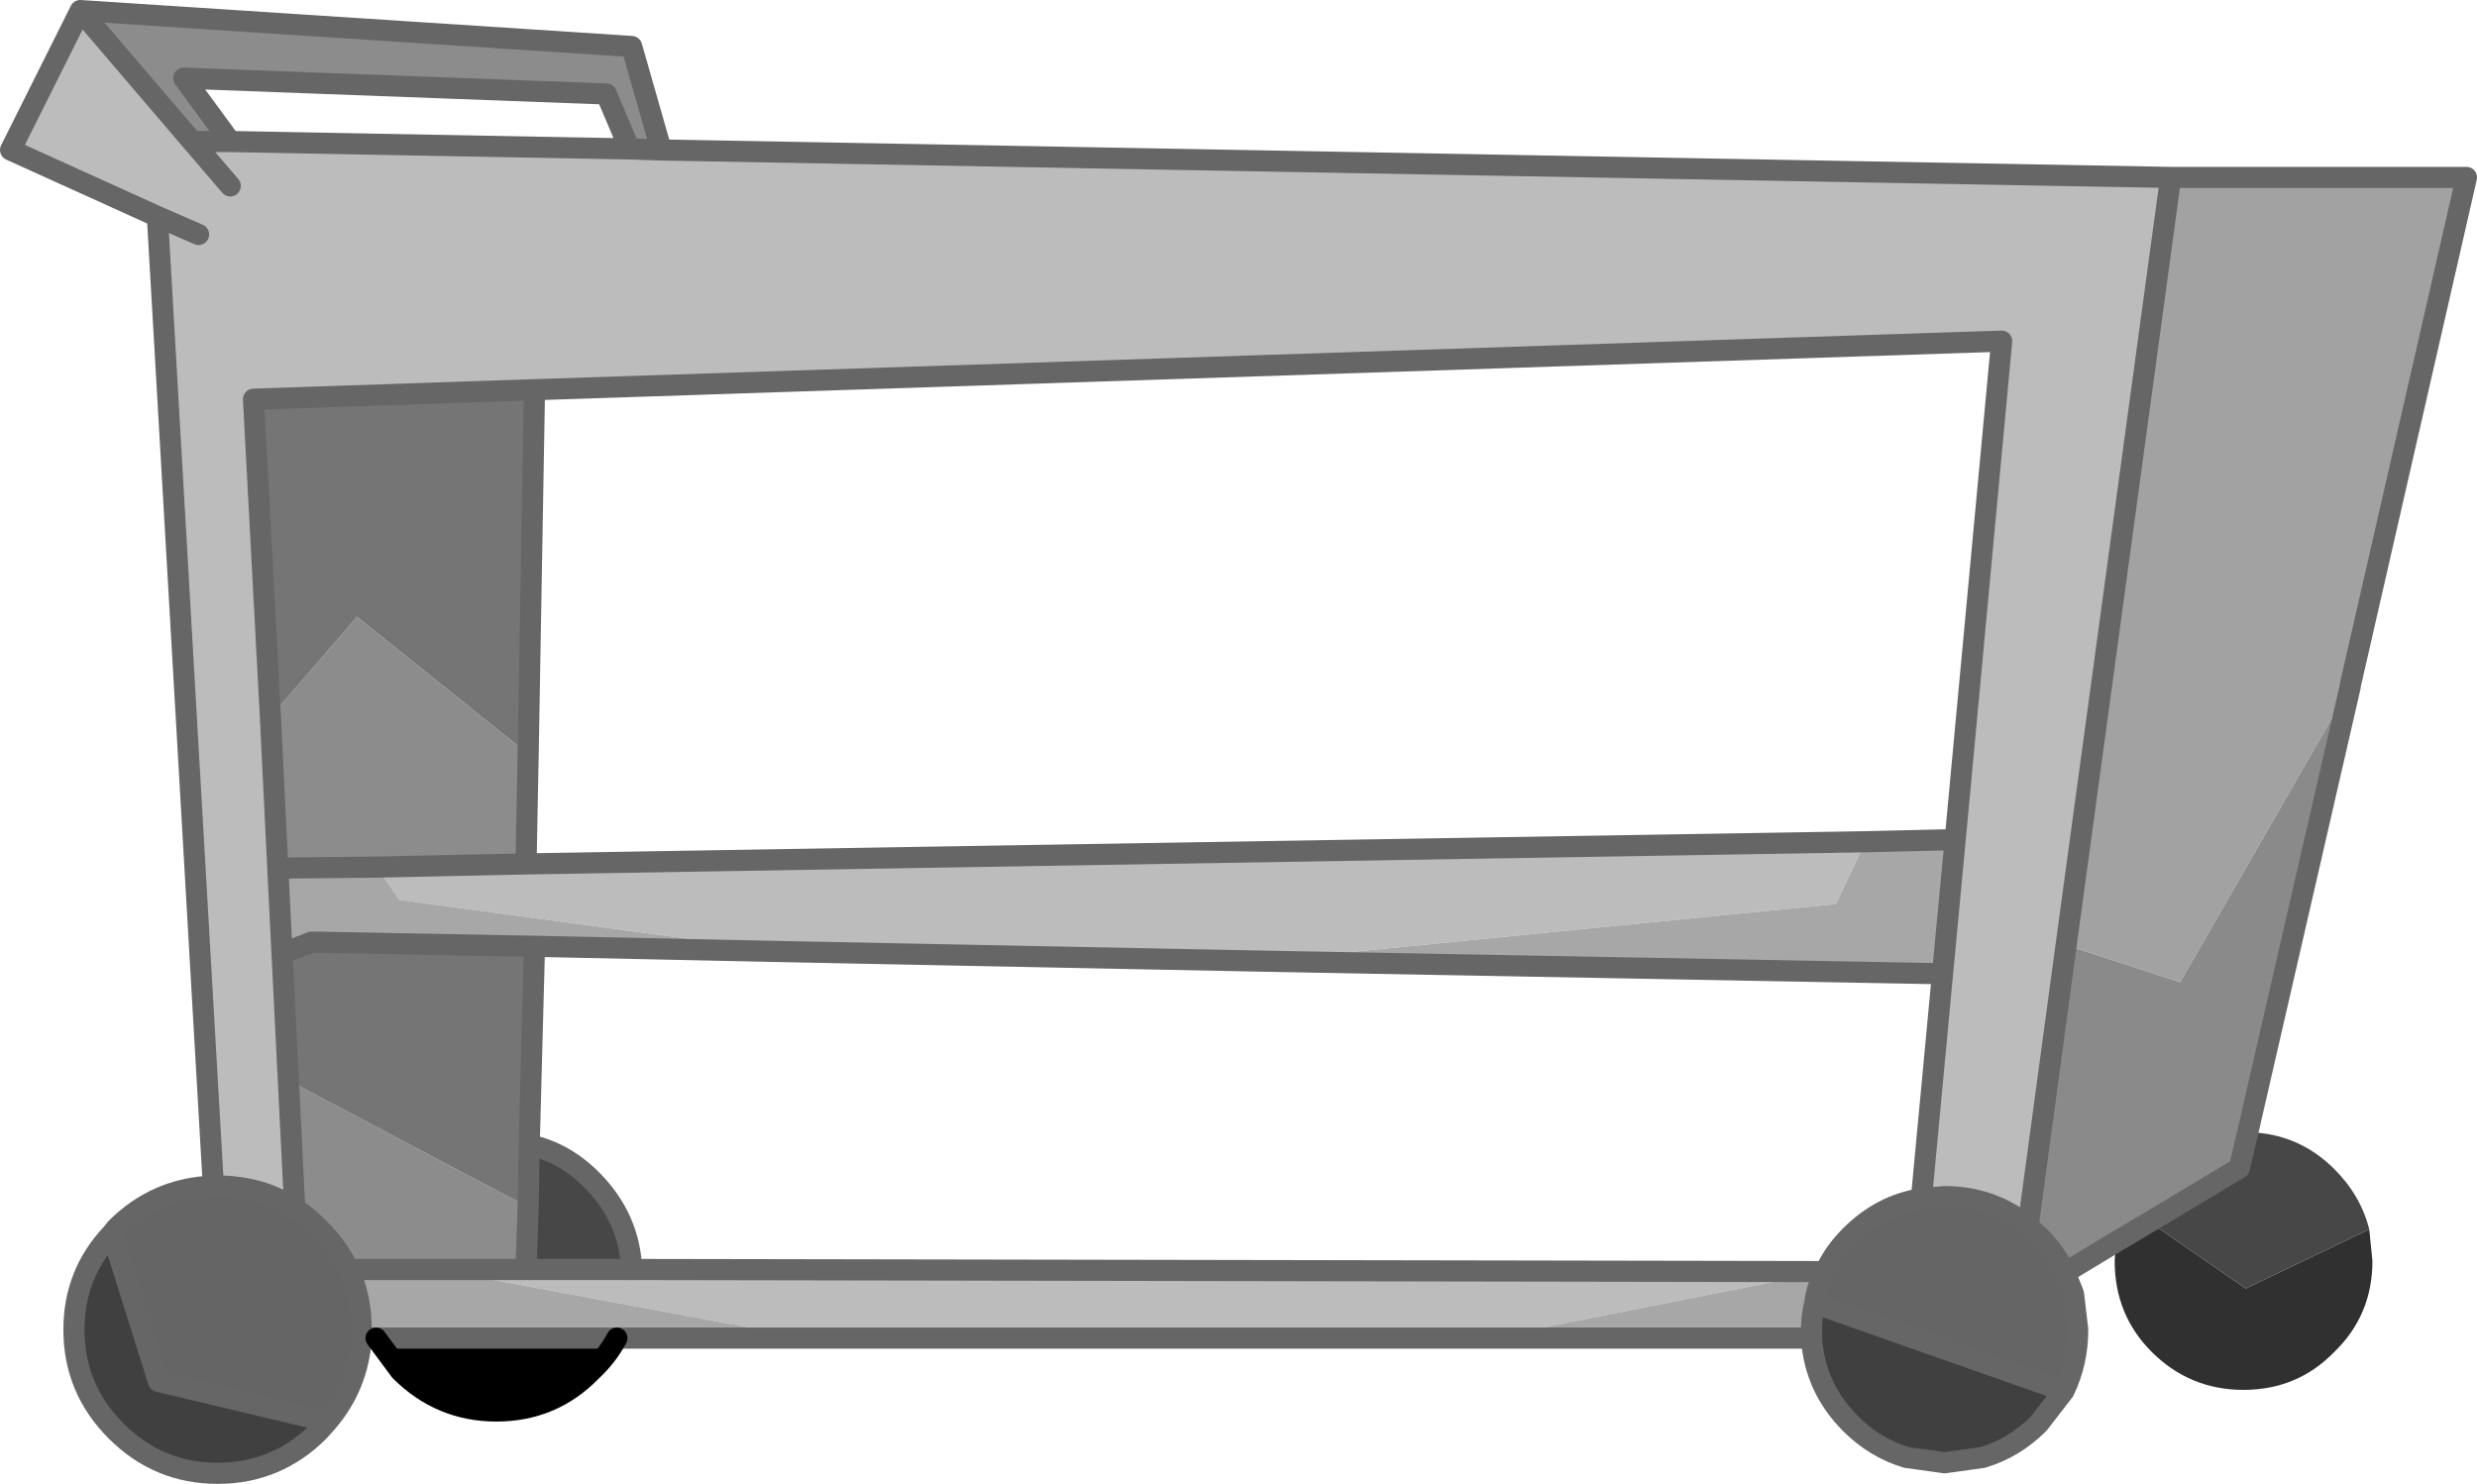
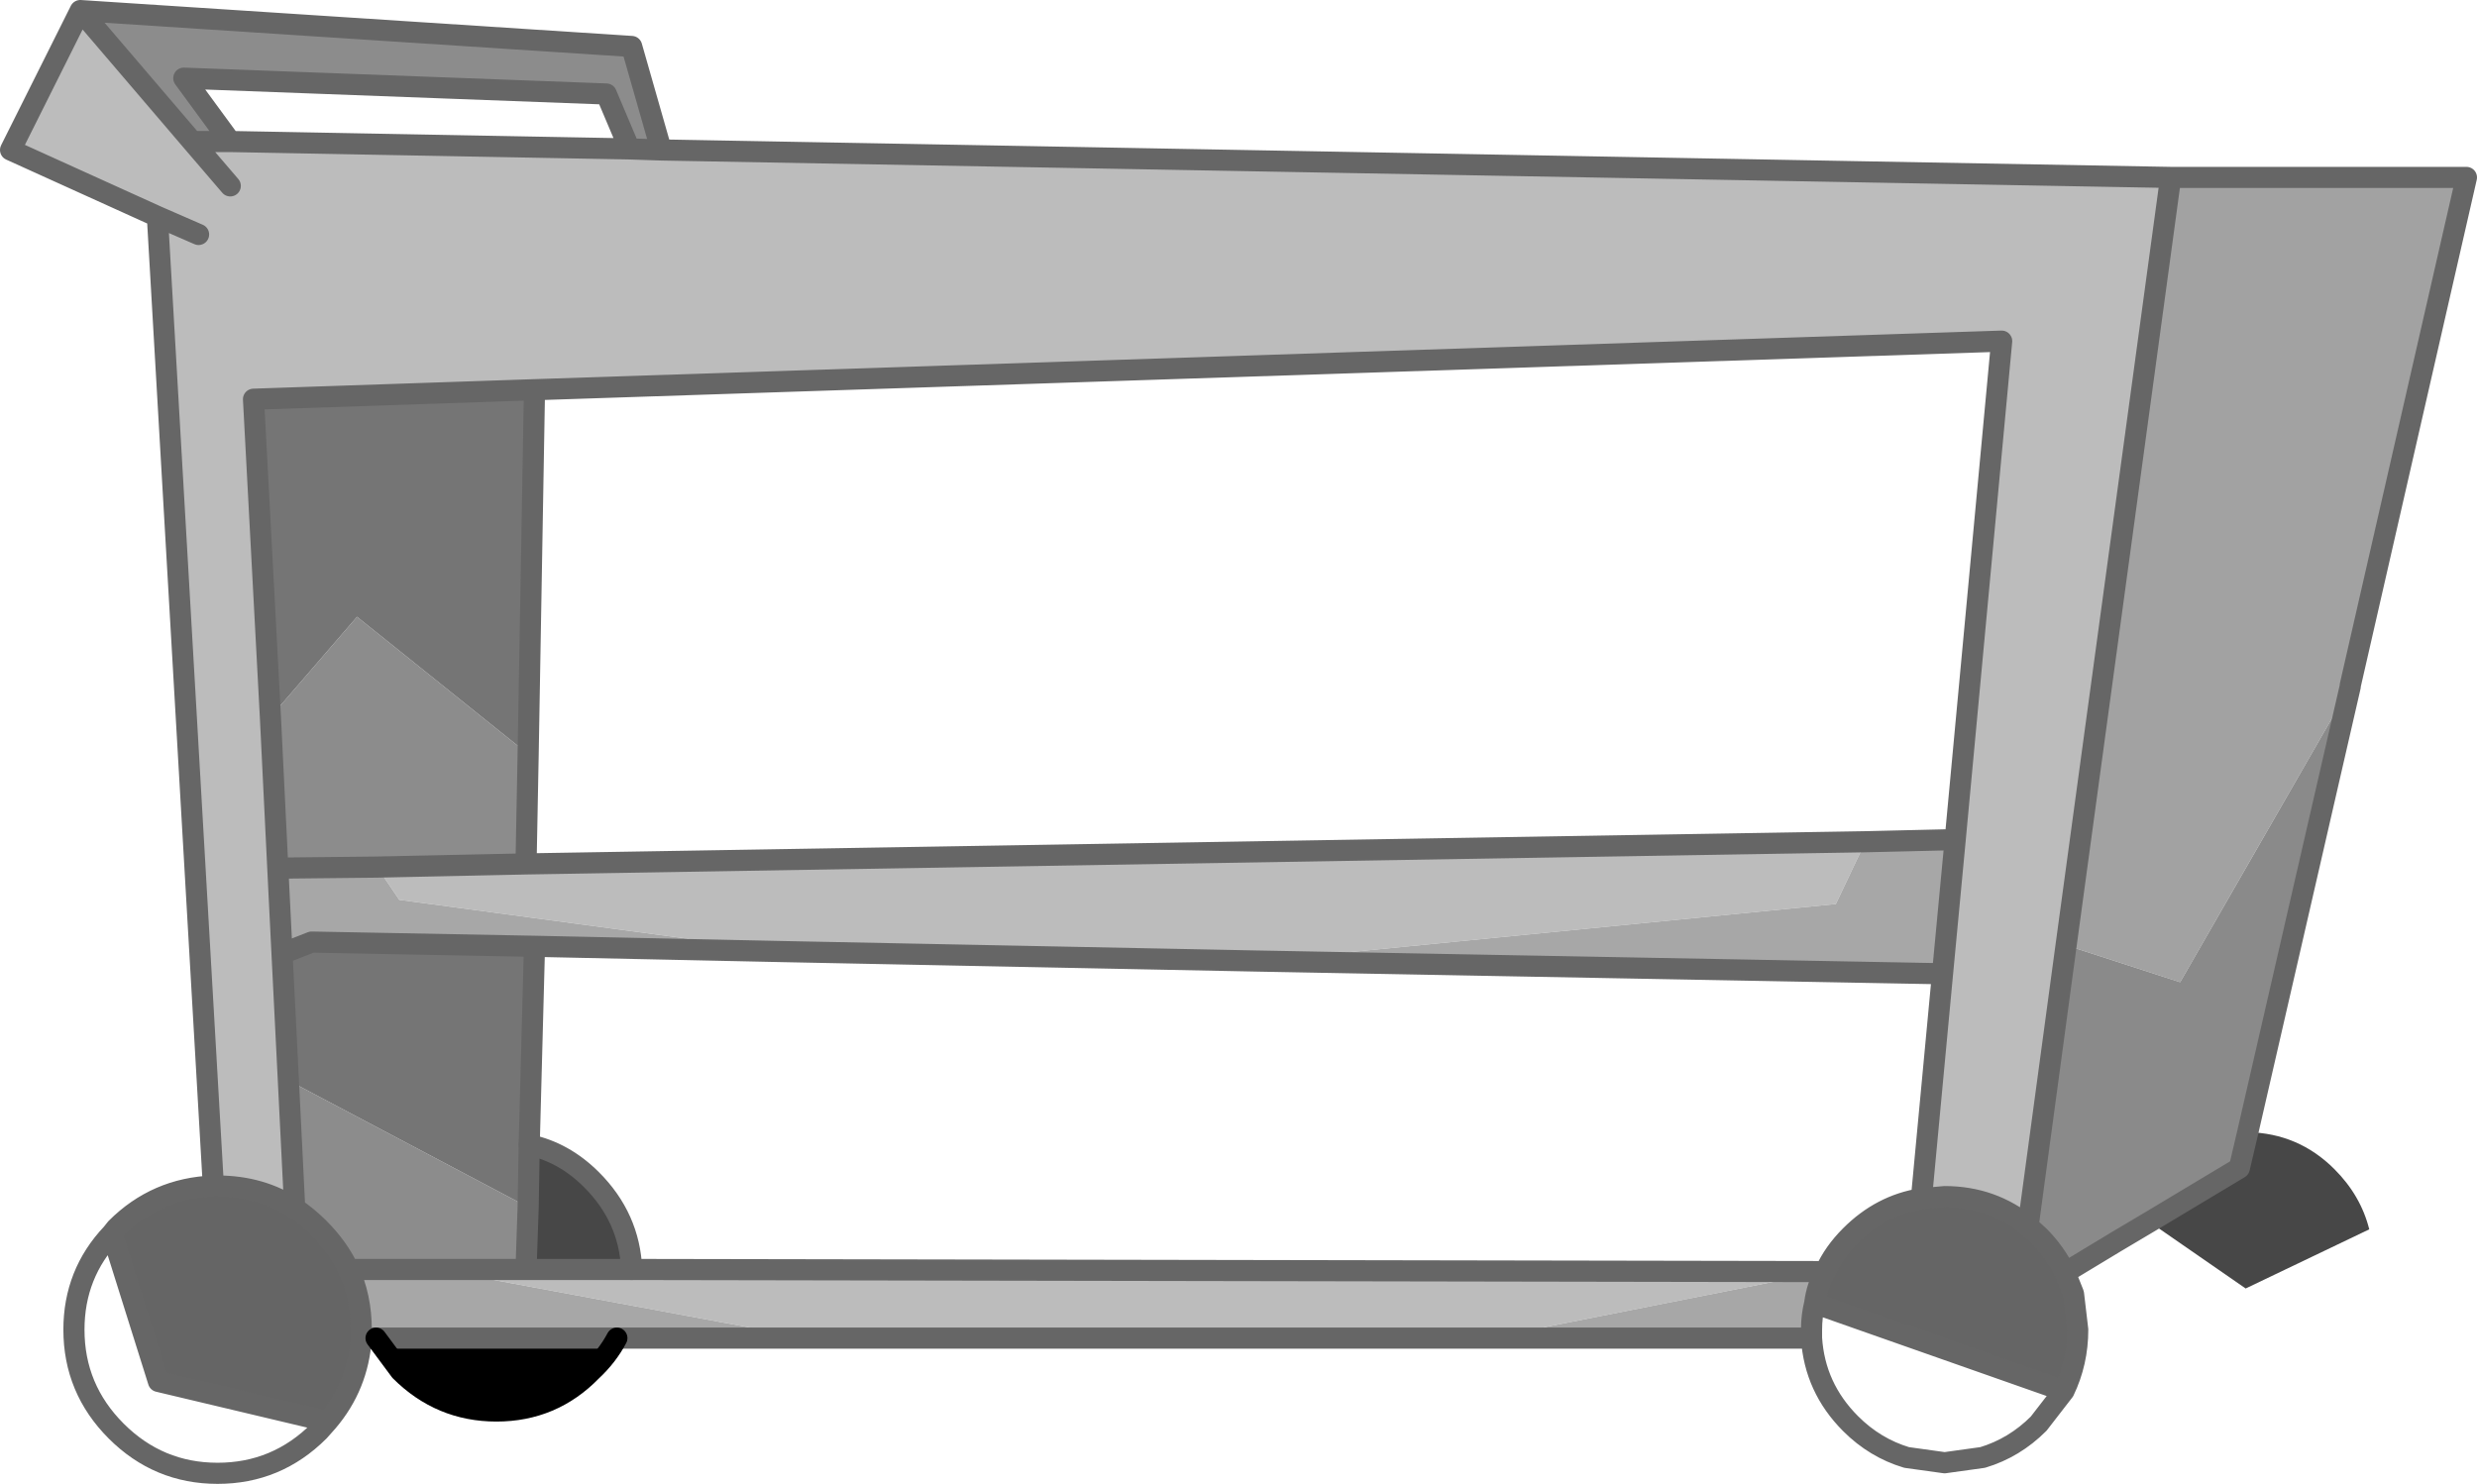
<svg xmlns="http://www.w3.org/2000/svg" height="70.25px" width="117.25px">
  <g transform="matrix(1.0, 0.0, 0.0, 1.0, 58.6, 35.1)">
    <path d="M44.15 -26.7 L58.15 -26.7 52.65 -2.65 52.65 -2.6 44.6 11.4 39.2 9.65 44.15 -26.7" fill="#a2a2a2" fill-rule="evenodd" stroke="none" />
-     <path d="M53.55 23.1 L53.7 24.6 Q53.7 27.15 51.9 28.9 50.15 30.7 47.6 30.7 45.05 30.7 43.25 28.9 41.5 27.15 41.5 24.6 L41.55 23.7 43.15 22.75 47.7 25.9 53.55 23.1" fill="#303030" fill-rule="evenodd" stroke="none" />
    <path d="M52.65 -2.6 L47.8 18.5 47.4 20.2 43.15 22.75 41.55 23.7 39.15 25.15 Q38.7 24.2 37.9 23.4 L37.4 22.95 39.2 9.65 44.6 11.4 52.65 -2.6" fill="#8a8a8a" fill-rule="evenodd" stroke="none" />
    <path d="M39.15 25.15 L39.55 26.15 39.75 27.85 Q39.75 29.4 39.1 30.75 L27.3 26.6 Q27.4 25.8 27.8 25.1 28.2 24.2 29.0 23.4 30.45 21.95 32.35 21.65 L33.45 21.55 Q35.7 21.55 37.4 22.95 L37.9 23.4 Q38.7 24.2 39.15 25.15 M-41.5 28.25 Q-41.65 30.5 -43.1 32.2 L-51.1 30.3 -53.3 23.3 -53.1 23.05 Q-51.2 21.15 -48.5 21.05 L-48.3 21.05 Q-46.25 21.05 -44.65 22.1 -44.05 22.5 -43.5 23.05 -42.6 23.95 -42.1 25.0 -41.5 26.3 -41.5 27.85 L-41.5 28.25" fill="#656565" fill-rule="evenodd" stroke="none" />
    <path d="M47.8 18.5 Q50.2 18.55 51.9 20.25 53.15 21.5 53.55 23.1 L47.7 25.9 43.15 22.75 47.4 20.2 47.8 18.5 M-33.55 19.1 Q-31.9 19.45 -30.6 20.75 -28.8 22.55 -28.7 25.0 L-33.7 25.0 -33.6 22.05 -33.55 19.1" fill="#474747" fill-rule="evenodd" stroke="none" />
    <path d="M11.9 28.25 L-20.4 28.25 -37.9 25.0 -33.7 25.0 -28.7 25.0 27.8 25.1 11.9 28.25 M-48.5 21.05 L-51.15 -24.85 -58.1 -28.0 -54.8 -34.6 -49.5 -28.4 -47.7 -26.3 -49.5 -28.4 -47.7 -28.4 -28.8 -28.05 -27.3 -28.0 44.15 -26.7 39.2 9.65 37.4 22.95 Q35.7 21.55 33.45 21.55 L32.35 21.65 33.35 11.0 33.95 4.65 36.15 -18.95 -33.3 -16.65 -46.6 -16.2 -45.8 -1.15 -45.45 6.0 -45.25 10.05 -44.95 16.05 -44.65 22.1 Q-46.25 21.05 -48.3 21.05 L-48.5 21.05 M-40.75 5.95 L-33.7 5.8 29.7 4.75 28.3 7.7 1.0 10.4 -21.55 9.95 -39.7 7.5 -40.75 5.95 M-51.15 -24.85 L-49.2 -24.0 -51.15 -24.85" fill="#bcbcbc" fill-rule="evenodd" stroke="none" />
-     <path d="M39.1 30.75 L37.9 32.3 Q36.75 33.45 35.25 33.9 L33.45 34.15 31.65 33.9 Q30.15 33.45 29.0 32.3 27.3 30.6 27.15 28.25 L27.15 27.85 Q27.15 27.2 27.3 26.6 L39.1 30.75 M-43.1 32.2 L-43.5 32.65 Q-45.5 34.65 -48.3 34.65 -51.1 34.65 -53.1 32.65 -55.1 30.65 -55.1 27.85 -55.1 25.2 -53.3 23.3 L-51.1 30.3 -43.1 32.2" fill="#404040" fill-rule="evenodd" stroke="none" />
    <path d="M-54.8 -34.6 L-28.7 -32.9 -27.3 -28.0 -28.8 -28.05 -29.9 -30.65 -49.9 -31.4 -47.7 -28.4 -49.5 -28.4 -54.8 -34.6 M-40.75 5.95 L-45.45 6.0 -45.8 -1.15 -41.7 -5.9 -33.6 0.6 -33.7 5.8 -40.75 5.95 M-44.95 16.05 L-33.6 22.05 -33.7 25.0 -37.9 25.0 -42.1 25.0 Q-42.6 23.95 -43.5 23.05 -44.05 22.5 -44.65 22.1 L-44.95 16.05" fill="#8c8c8c" fill-rule="evenodd" stroke="none" />
    <path d="M27.15 28.25 L11.9 28.25 27.8 25.1 Q27.4 25.8 27.3 26.6 27.15 27.2 27.15 27.85 L27.15 28.25 M-20.4 28.25 L-29.4 28.25 -40.8 28.25 -41.5 28.25 -41.5 27.85 Q-41.5 26.3 -42.1 25.0 L-37.9 25.0 -20.4 28.25 M33.95 4.65 L33.35 11.0 1.0 10.4 28.3 7.7 29.7 4.75 33.95 4.65 M-45.45 6.0 L-40.75 5.95 -39.7 7.5 -21.55 9.95 -33.3 9.7 -43.85 9.5 -45.25 10.05 -45.45 6.0" fill="#a7a7a7" fill-rule="evenodd" stroke="none" />
    <path d="M-33.6 0.6 L-41.7 -5.9 -45.8 -1.15 -46.6 -16.2 -33.3 -16.65 -33.6 0.6 M-45.25 10.05 L-43.85 9.5 -33.3 9.7 -33.55 19.1 -33.6 22.05 -44.95 16.05 -45.25 10.05" fill="#757575" fill-rule="evenodd" stroke="none" />
    <path d="M-29.4 28.25 Q-29.85 29.1 -30.6 29.8 -32.45 31.7 -35.1 31.7 -37.75 31.7 -39.65 29.8 L-40.8 28.25 -29.4 28.25" fill="#000000" fill-rule="evenodd" stroke="none" />
    <path d="M44.15 -26.7 L58.15 -26.7 52.65 -2.65 M52.65 -2.6 L47.8 18.5 47.4 20.2 43.15 22.75 41.55 23.7 39.15 25.15 39.55 26.15 39.75 27.85 Q39.75 29.4 39.1 30.75 L37.9 32.3 Q36.75 33.45 35.25 33.9 L33.45 34.15 31.65 33.9 Q30.15 33.45 29.0 32.3 27.3 30.6 27.15 28.25 L11.9 28.25 -20.4 28.25 -29.4 28.25 -40.8 28.25 -41.5 28.25 Q-41.65 30.5 -43.1 32.2 L-43.5 32.65 Q-45.5 34.65 -48.3 34.65 -51.1 34.65 -53.1 32.65 -55.1 30.65 -55.1 27.85 -55.1 25.2 -53.3 23.3 L-53.1 23.05 Q-51.2 21.15 -48.5 21.05 L-51.15 -24.85 -58.1 -28.0 -54.8 -34.6 -28.7 -32.9 -27.3 -28.0 44.15 -26.7 39.2 9.65 37.4 22.95 Q35.7 21.55 33.45 21.55 L32.35 21.65 Q30.45 21.95 29.0 23.4 28.2 24.2 27.8 25.1 27.4 25.8 27.3 26.6 L39.1 30.75 M37.4 22.95 L37.9 23.4 Q38.7 24.2 39.15 25.15 M-33.3 -16.65 L36.15 -18.95 33.95 4.65 33.35 11.0 32.35 21.65 M-47.7 -28.4 L-49.9 -31.4 -29.9 -30.65 -28.8 -28.05 -27.3 -28.0 M-45.45 6.0 L-40.75 5.95 -33.7 5.8 -33.6 0.6 -33.3 -16.65 -46.6 -16.2 -45.8 -1.15 -45.45 6.0 -45.25 10.05 -43.85 9.5 -33.3 9.7 -21.55 9.95 1.0 10.4 33.35 11.0 M-33.3 9.7 L-33.55 19.1 -33.6 22.05 -33.7 25.0 -28.7 25.0 27.8 25.1 M-45.25 10.05 L-44.95 16.05 -44.65 22.1 Q-46.25 21.05 -48.3 21.05 L-48.5 21.05 M-44.65 22.1 Q-44.05 22.5 -43.5 23.05 -42.6 23.95 -42.1 25.0 L-37.9 25.0 -33.7 25.0 M-42.1 25.0 Q-41.5 26.3 -41.5 27.85 L-41.5 28.25 M27.15 28.25 L27.15 27.85 Q27.15 27.2 27.3 26.6 M29.7 4.75 L-33.7 5.8 M-49.2 -24.0 L-51.15 -24.85 M-49.5 -28.4 L-54.8 -34.6 M-49.5 -28.4 L-47.7 -26.3 M-47.7 -28.4 L-49.5 -28.4 M-53.3 23.3 L-51.1 30.3 -43.1 32.2 M-28.8 -28.05 L-47.7 -28.4 M29.7 4.75 L33.95 4.65" fill="none" stroke="#666666" stroke-linecap="round" stroke-linejoin="round" stroke-width="1.0" />
    <path d="M-29.4 28.25 Q-29.85 29.1 -30.6 29.8 -32.45 31.7 -35.1 31.7 -37.75 31.7 -39.65 29.8 L-40.8 28.25" fill="none" stroke="#000000" stroke-linecap="round" stroke-linejoin="round" stroke-width="1.0" />
    <path d="M-33.55 19.1 Q-31.9 19.45 -30.6 20.75 -28.8 22.55 -28.7 25.0" fill="none" stroke="#666666" stroke-linecap="round" stroke-linejoin="round" stroke-width="1.0" />
  </g>
</svg>